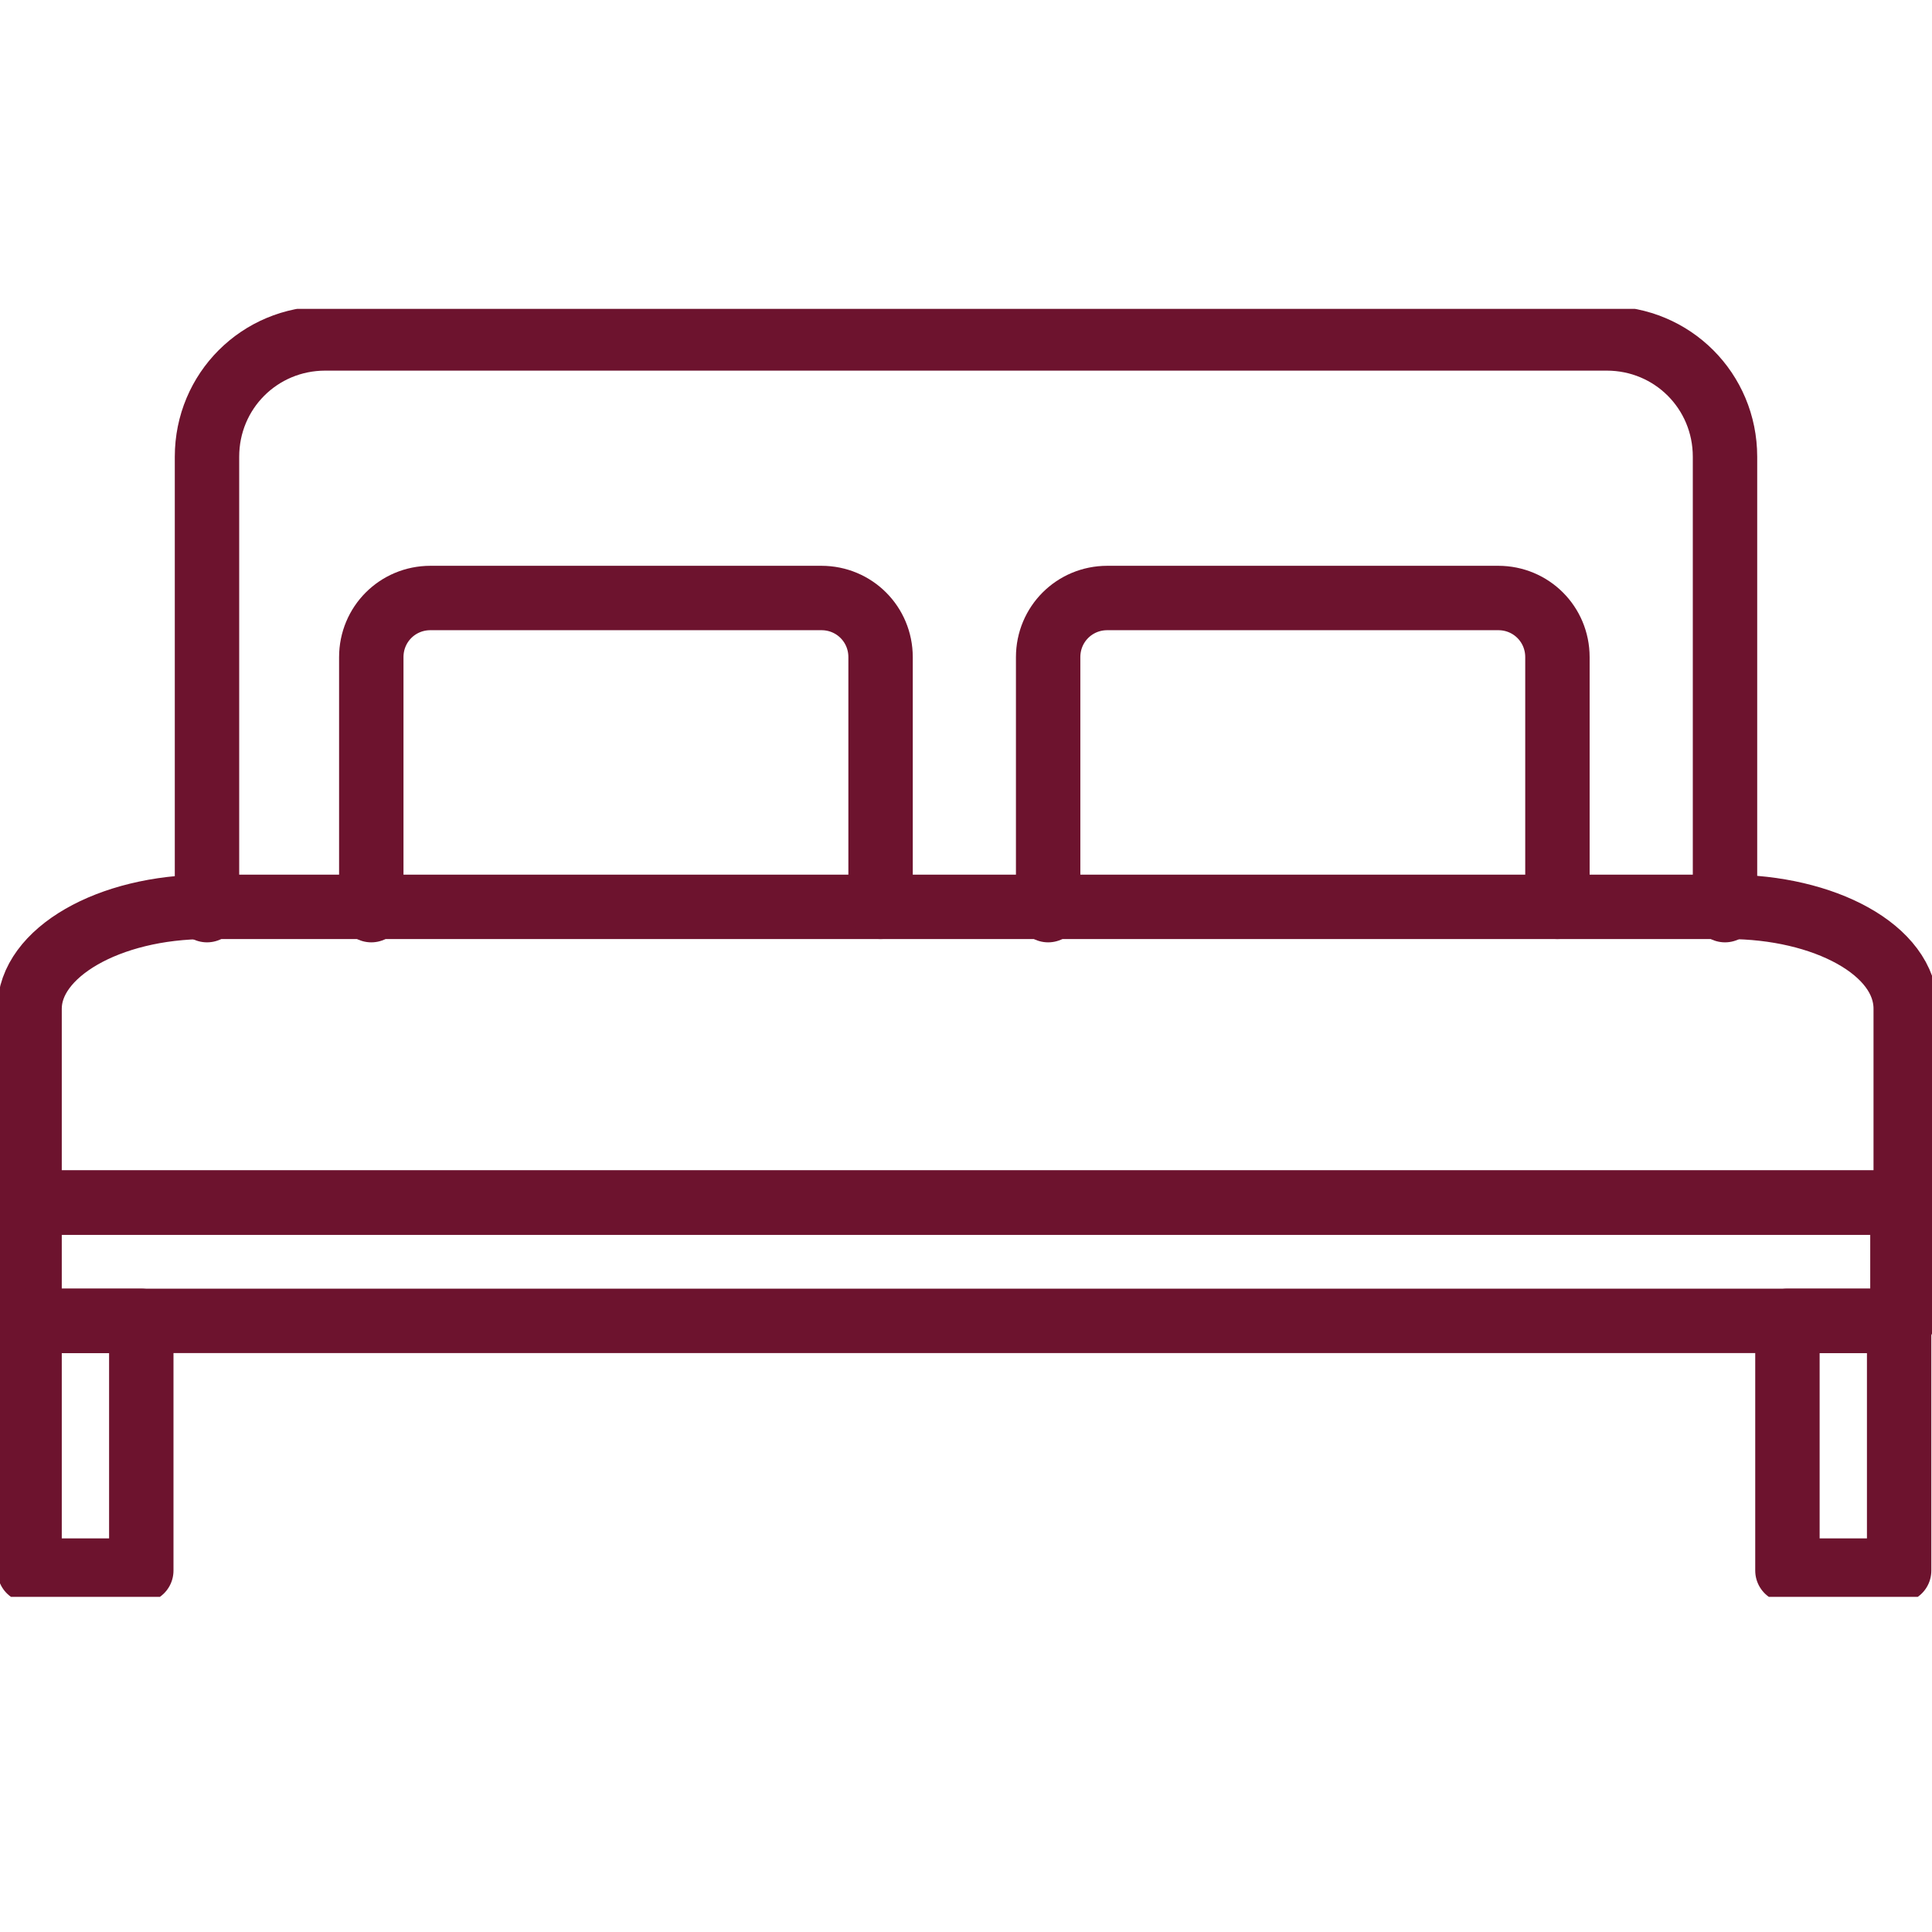
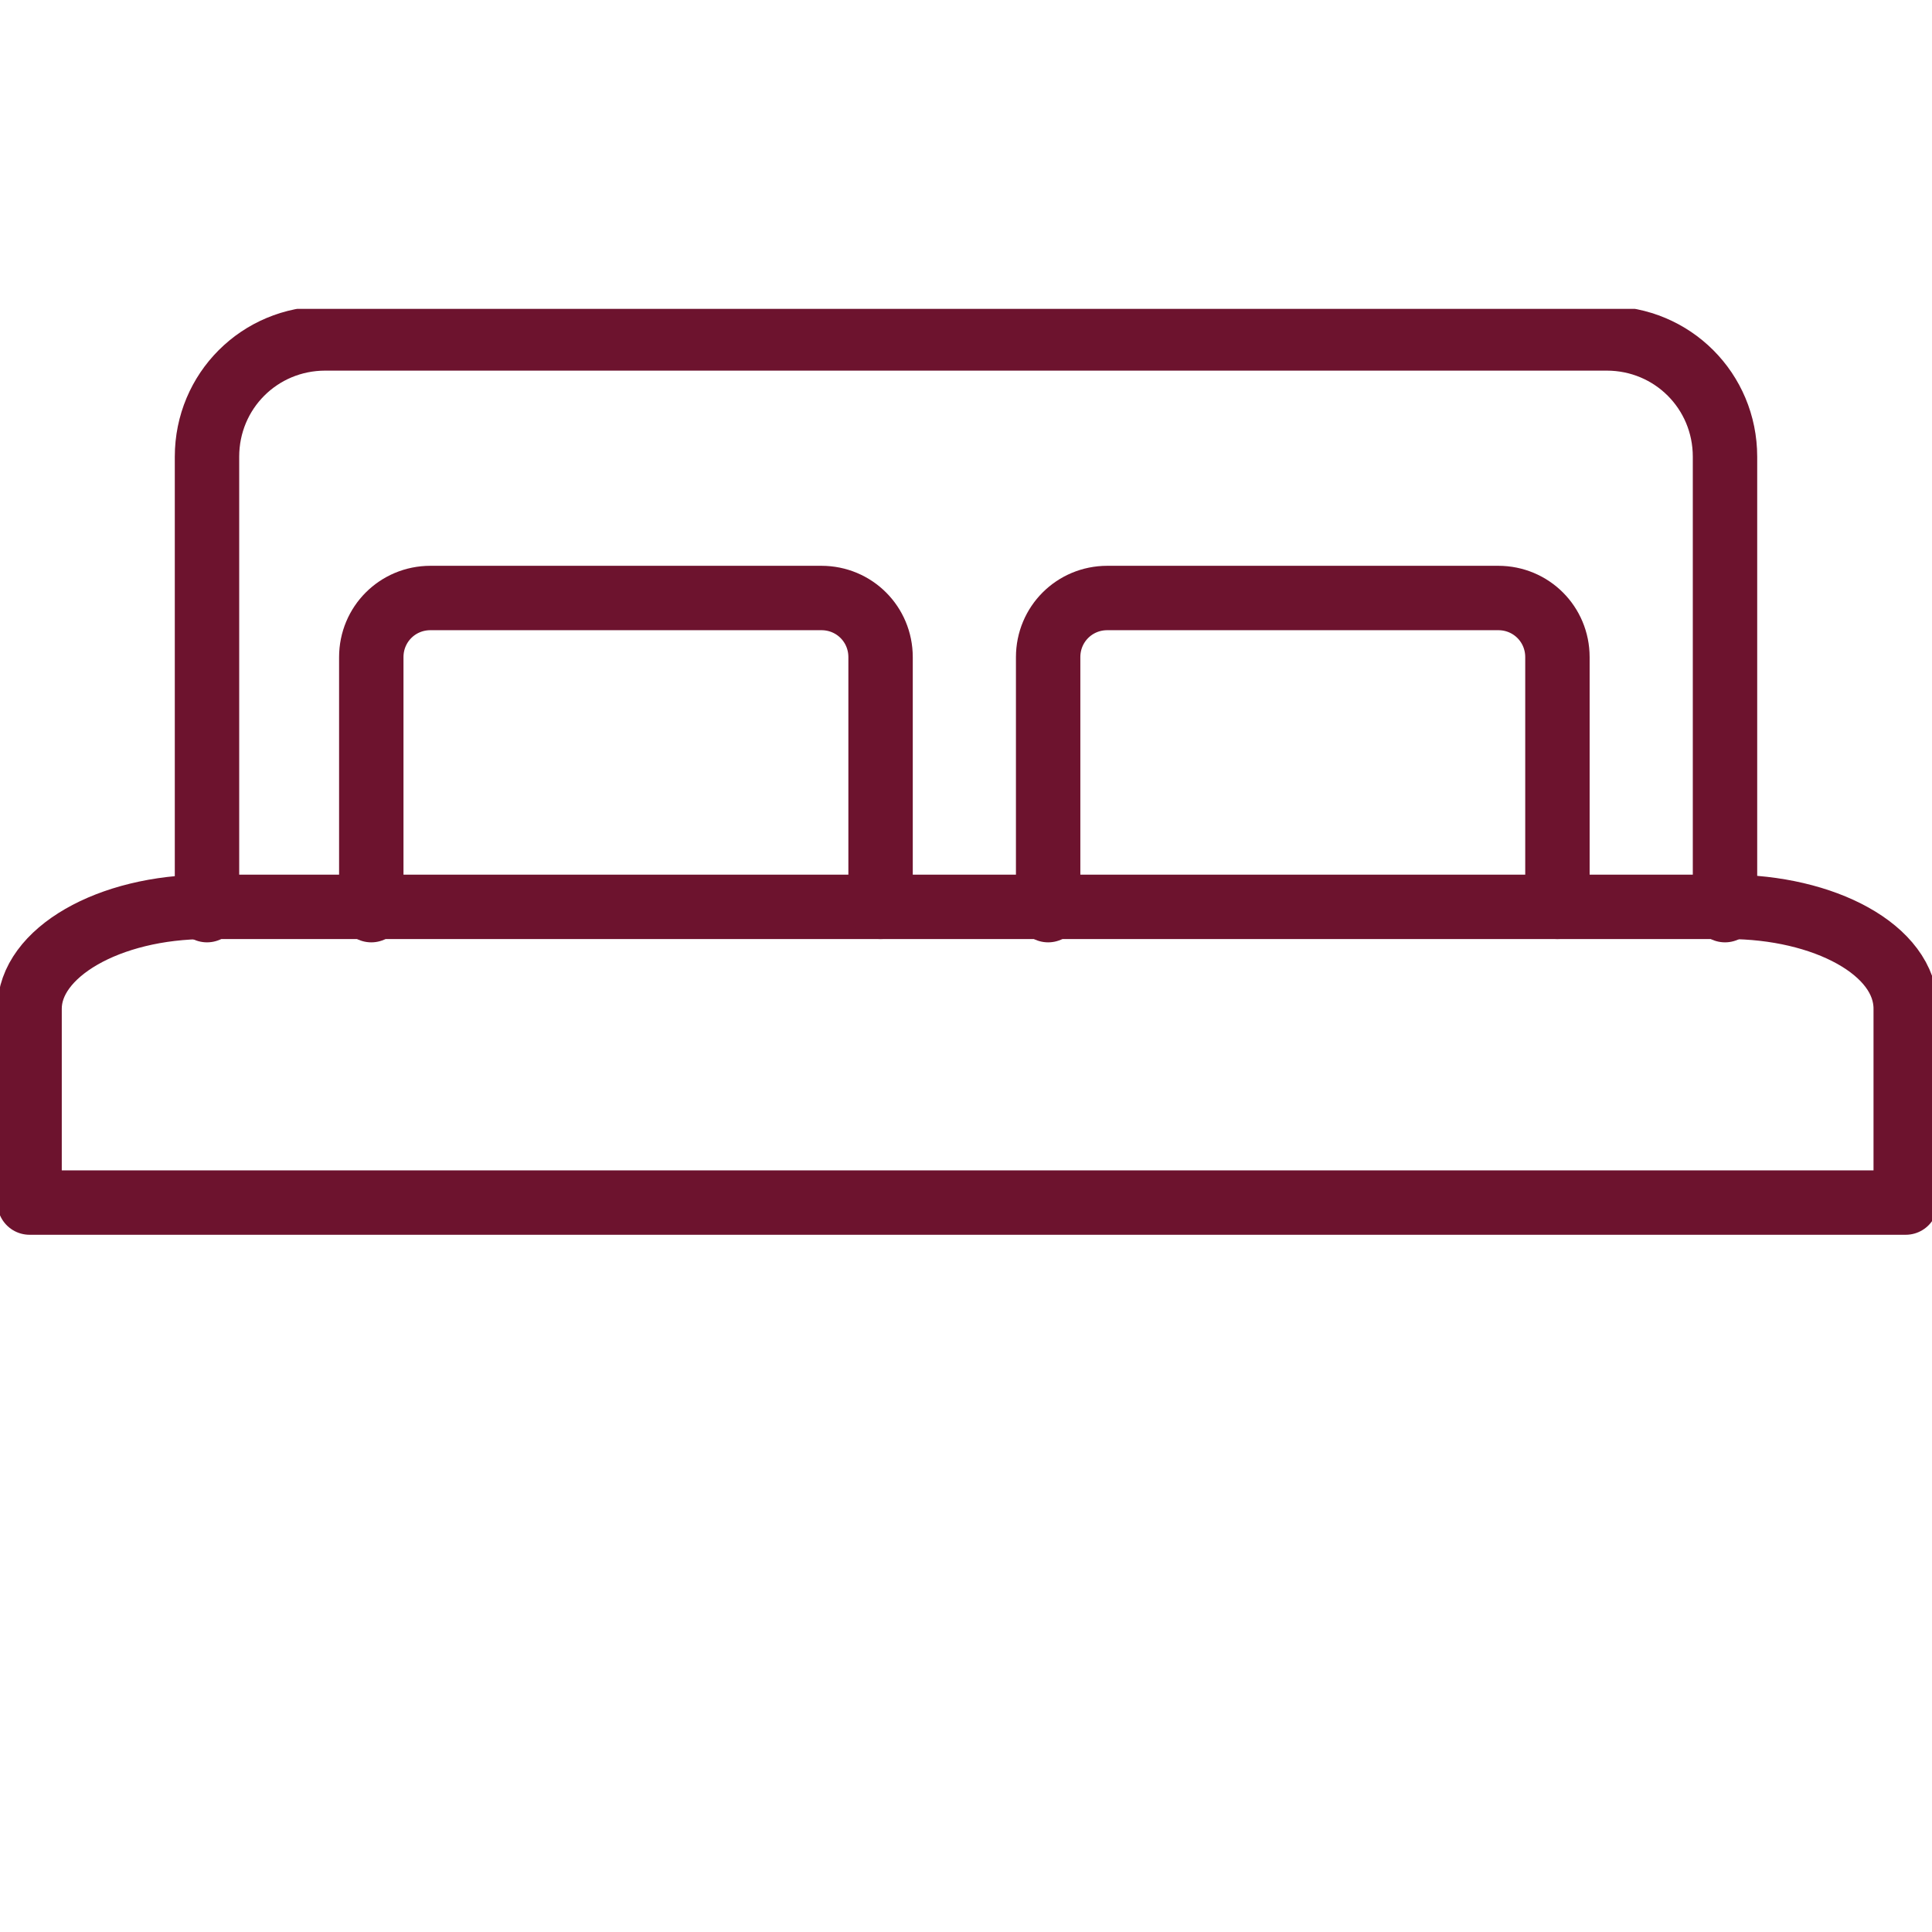
<svg xmlns="http://www.w3.org/2000/svg" xmlns:xlink="http://www.w3.org/1999/xlink" version="1.1" id="Layer_1" x="0px" y="0px" viewBox="0 0 58.8 58.8" style="enable-background:new 0 0 58.8 58.8;" xml:space="preserve">
  <style type="text/css">
	.st0{clip-path:url(#SVGID_2_);}
	.st1{fill:none;stroke:#6D132E;stroke-width:1.96;stroke-linecap:round;stroke-linejoin:round;stroke-miterlimit:10;}
</style>
  <g>
    <defs>
      <rect id="SVGID_1_" y="9.4" width="58.8" height="39.2" />
    </defs>
    <clipPath id="SVGID_2_">
      <use xlink:href="#SVGID_1_" style="overflow:visible;" />
    </clipPath>
    <g class="st0">
      <path class="st1" d="M0.9,36.6v-5.9c0-1.7,2.4-3.1,5.4-3.1h46.3c2.9,0,5.4,1.3,5.4,3.1v5.9H0.9L0.9,36.6z" />
-       <path class="st1" d="M57.9,36.6h-57v3.6h57V36.6z" />
      <path class="st1" d="M6.3,27.7V13.9c0-2,1.6-3.6,3.6-3.6h39c2,0,3.6,1.6,3.6,3.6v13.8" />
      <path class="st1" d="M11.3,27.7V20c0-1,0.8-1.8,1.8-1.8H25c1,0,1.8,0.8,1.8,1.8v7.6" />
      <path class="st1" d="M31.9,27.7V20c0-1,0.8-1.8,1.8-1.8h11.9c1,0,1.8,0.8,1.8,1.8v7.6" />
-       <path class="st1" d="M4.3,40.2H0.9v7.6h3.4V40.2z" />
-       <path class="st1" d="M57.8,40.2h-3.4v7.6h3.4V40.2z" />
    </g>
  </g>
</svg>